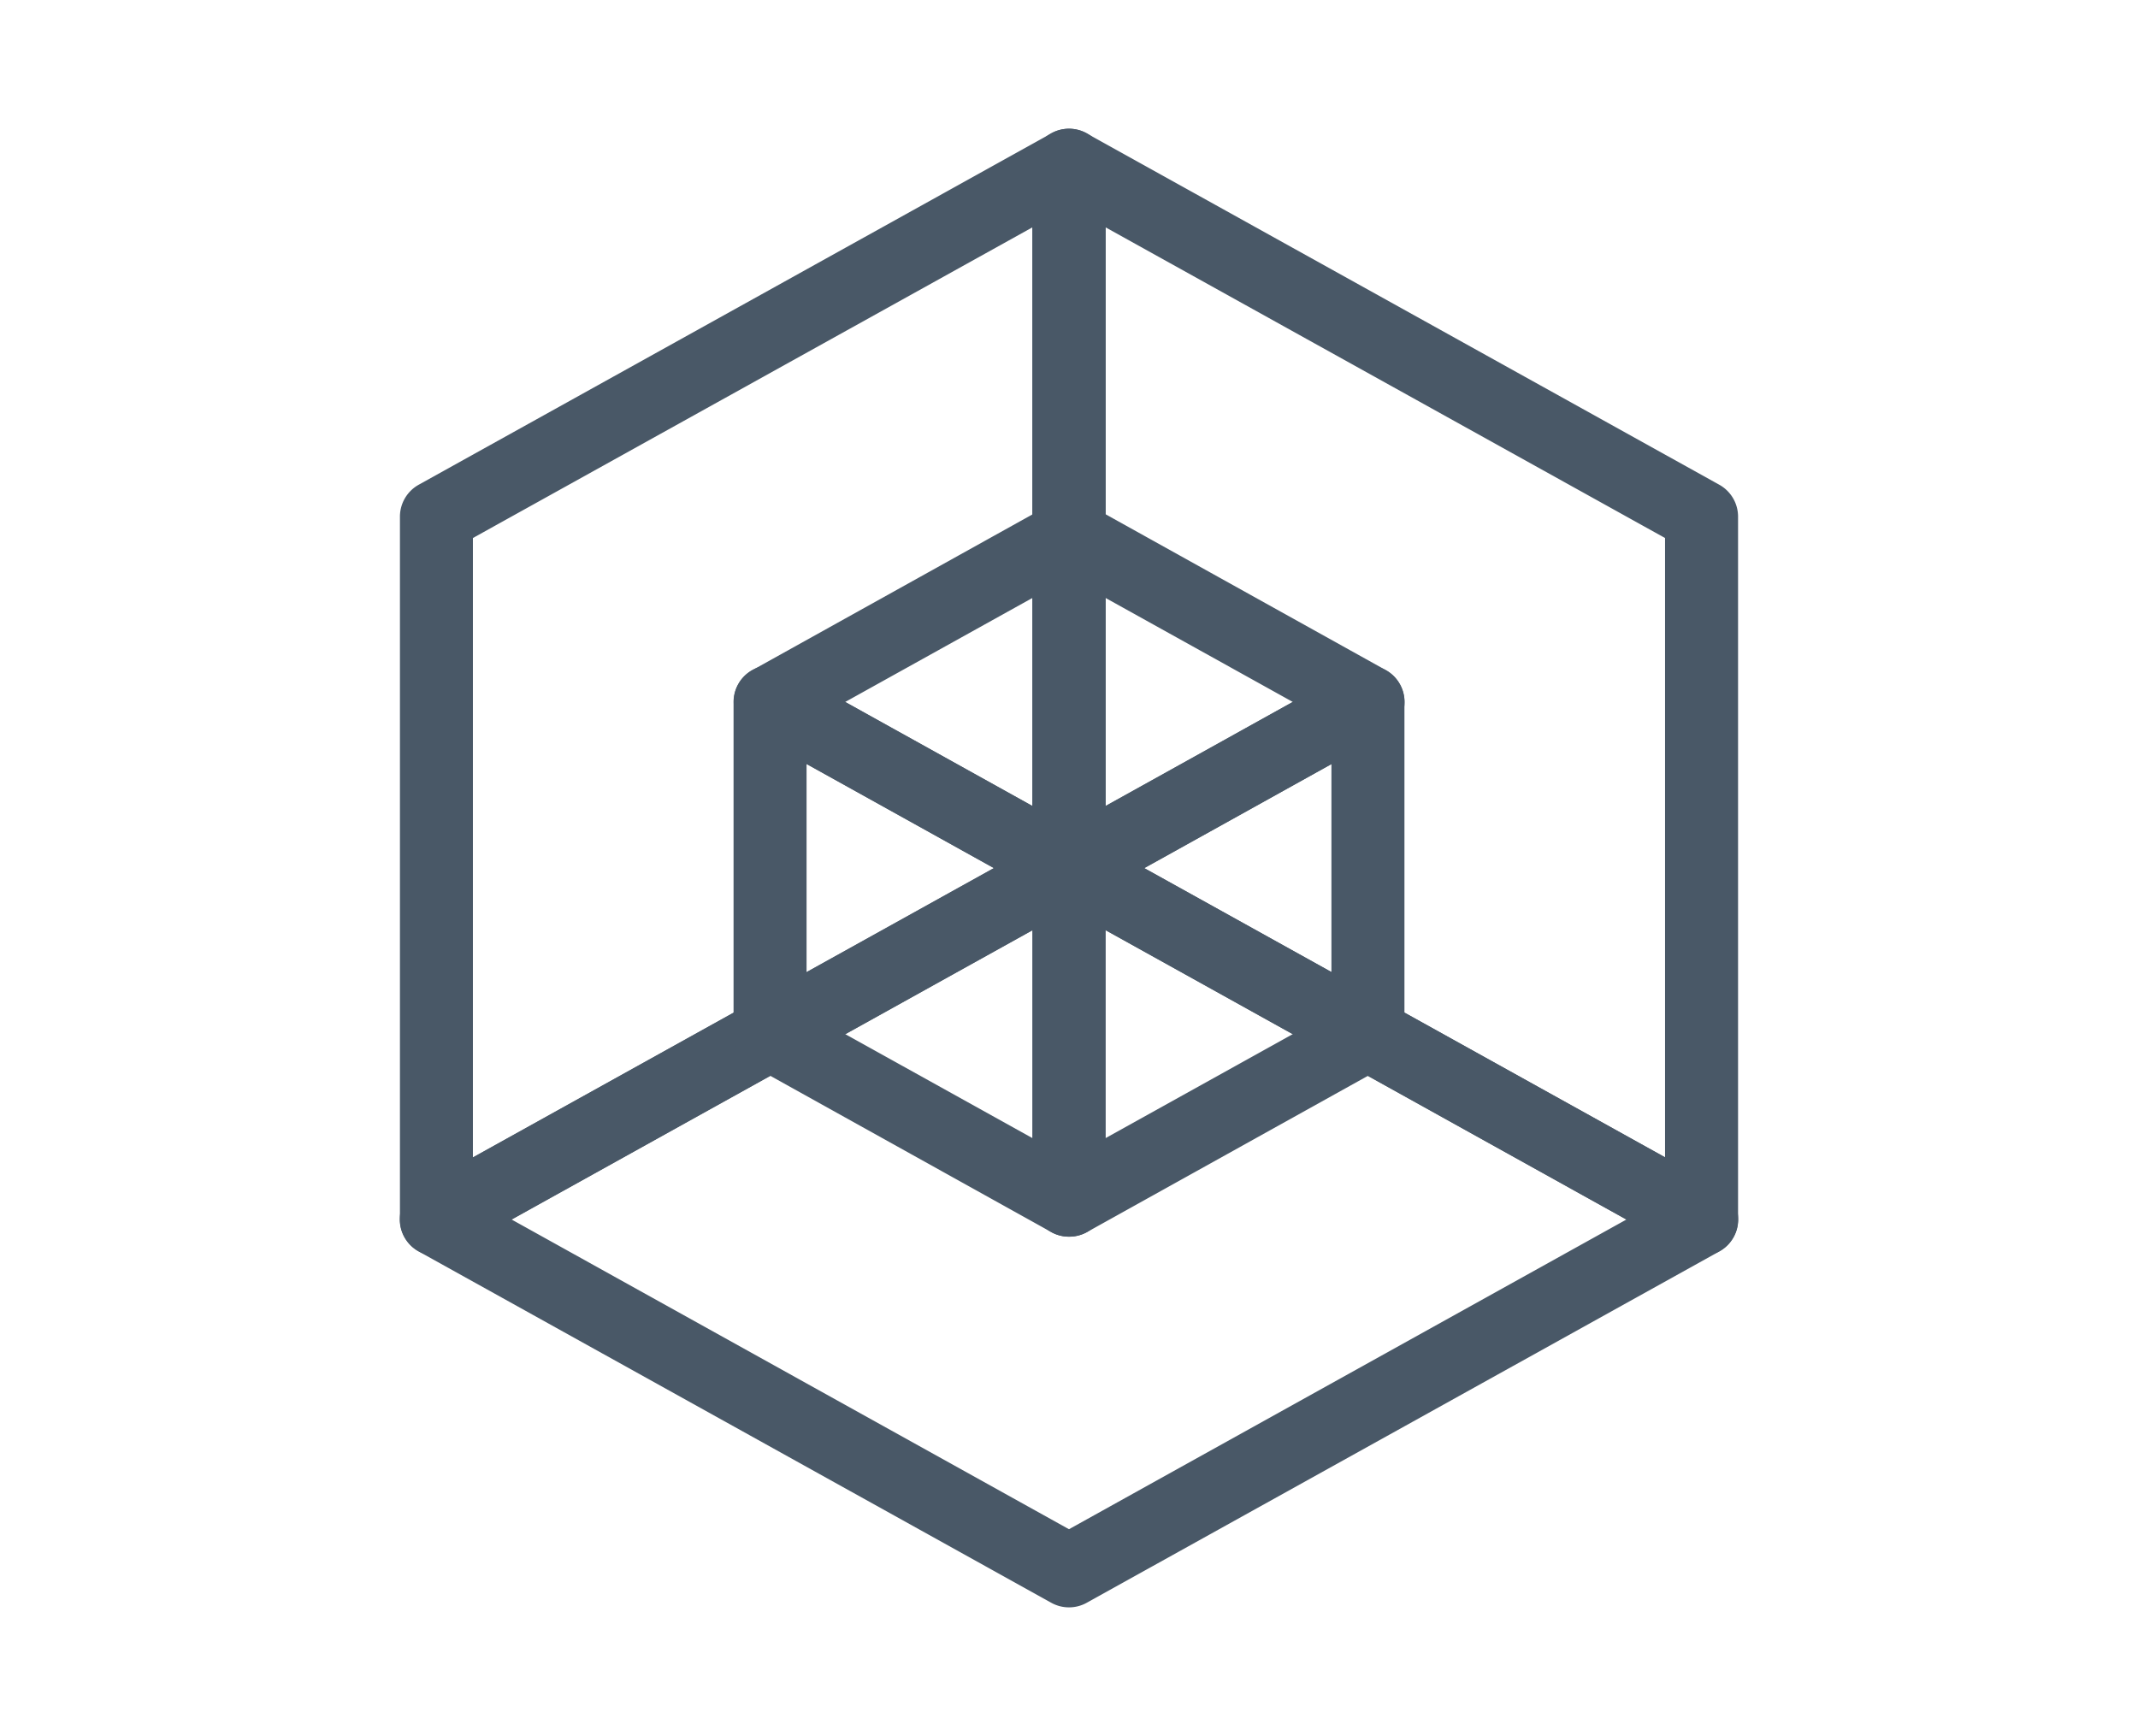
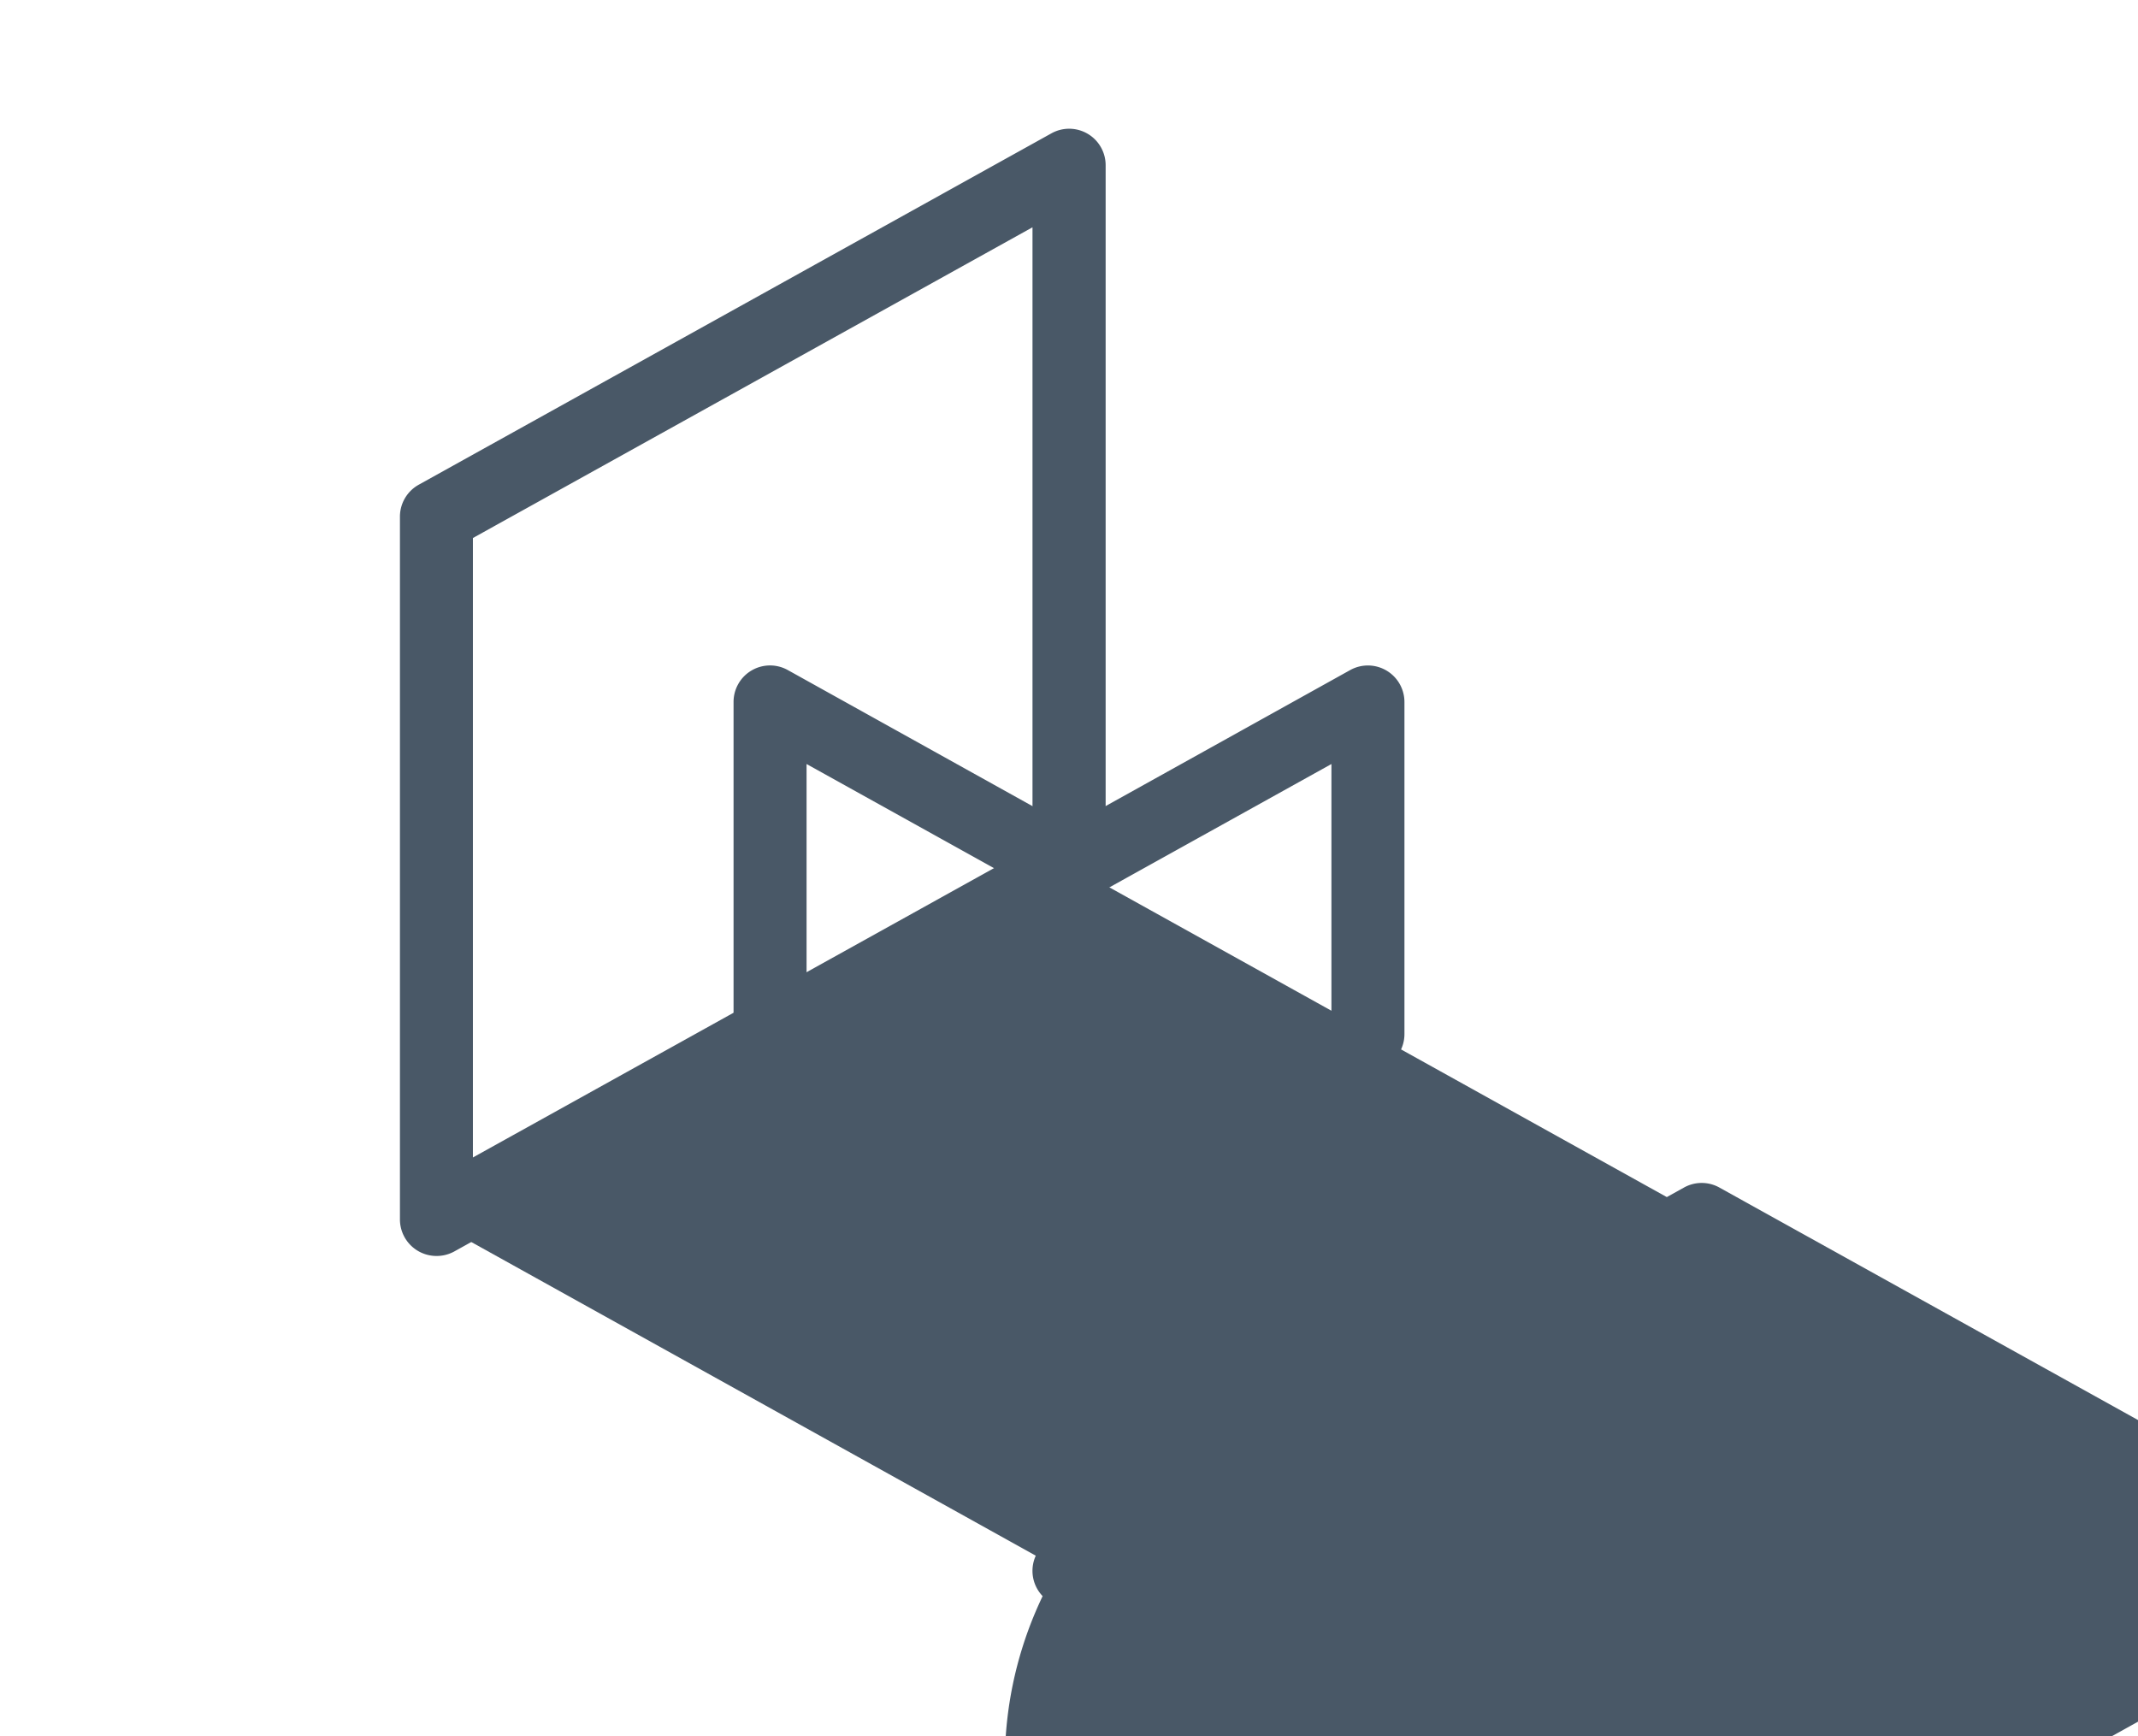
<svg xmlns="http://www.w3.org/2000/svg" viewBox="0 0 462.95 375.94">
  <defs>
    <style>.a{fill:#495867;stroke:#495867;stroke-linecap:round;stroke-linejoin:round;stroke-width:8.5px;}</style>
  </defs>
-   <path class="a" d="M231.47,343.81a3.6,3.6,0,0,1-1.77-.46l-137-76.09a3.65,3.65,0,0,1,0-6.39l137-76.09a3.62,3.62,0,0,1,3.55,0l137,76.09a3.65,3.65,0,0,1,0,6.39l-137,76.09A3.63,3.63,0,0,1,231.47,343.81ZM102,264.06,231.47,336l129.45-71.92L231.47,192.15Z" />
-   <path class="a" d="M368.45,267.72a3.75,3.75,0,0,1-1.78-.46l-137-76.1a3.64,3.64,0,0,1-1.88-3.19V35.78a3.65,3.65,0,0,1,5.43-3.19l137,76.09a3.66,3.66,0,0,1,1.88,3.19V264.06a3.66,3.66,0,0,1-1.8,3.15A3.61,3.61,0,0,1,368.45,267.72Zm-133.32-81.9,129.66,72V114L235.13,42Z" />
+   <path class="a" d="M231.47,343.81a3.6,3.6,0,0,1-1.77-.46a3.65,3.65,0,0,1,0-6.39l137-76.09a3.62,3.62,0,0,1,3.55,0l137,76.09a3.65,3.65,0,0,1,0,6.39l-137,76.09A3.63,3.63,0,0,1,231.47,343.81ZM102,264.06,231.47,336l129.45-71.92L231.47,192.15Z" />
  <path class="a" d="M94.5,267.72a3.67,3.67,0,0,1-3.65-3.66V111.87a3.66,3.66,0,0,1,1.88-3.19l137-76.09a3.65,3.65,0,0,1,5.43,3.19V188a3.64,3.64,0,0,1-1.88,3.19l-137,76.1A3.71,3.71,0,0,1,94.5,267.72ZM98.15,114V257.86l129.67-72V42Z" />
-   <path class="a" d="M231.47,191.62a3.6,3.6,0,0,1-1.77-.46L165,155.2a3.65,3.65,0,0,1,0-6.38l64.73-36a3.62,3.62,0,0,1,3.55,0l64.73,36a3.65,3.65,0,0,1,0,6.38l-64.73,36A3.63,3.63,0,0,1,231.47,191.62ZM174.27,152l57.2,31.78L288.68,152l-57.21-31.78Z" />
  <path class="a" d="M231.47,263.54a3.6,3.6,0,0,1-1.77-.46l-64.73-36a3.64,3.64,0,0,1-1.88-3.19V152a3.65,3.65,0,0,1,5.43-3.19l64.73,36a3.64,3.64,0,0,1,1.88,3.19v71.92a3.68,3.68,0,0,1-1.8,3.15A3.76,3.76,0,0,1,231.47,263.54ZM170.4,221.78l57.42,31.9V190.12l-57.42-31.9Z" />
  <path class="a" d="M231.47,263.54a3.64,3.64,0,0,1-3.65-3.65V188a3.64,3.64,0,0,1,1.88-3.19l64.73-36a3.66,3.66,0,0,1,5.43,3.19v71.92a3.64,3.64,0,0,1-1.88,3.19l-64.73,36A3.66,3.66,0,0,1,231.47,263.54Zm3.66-73.42v63.56l57.42-31.9V158.22Z" />
</svg>